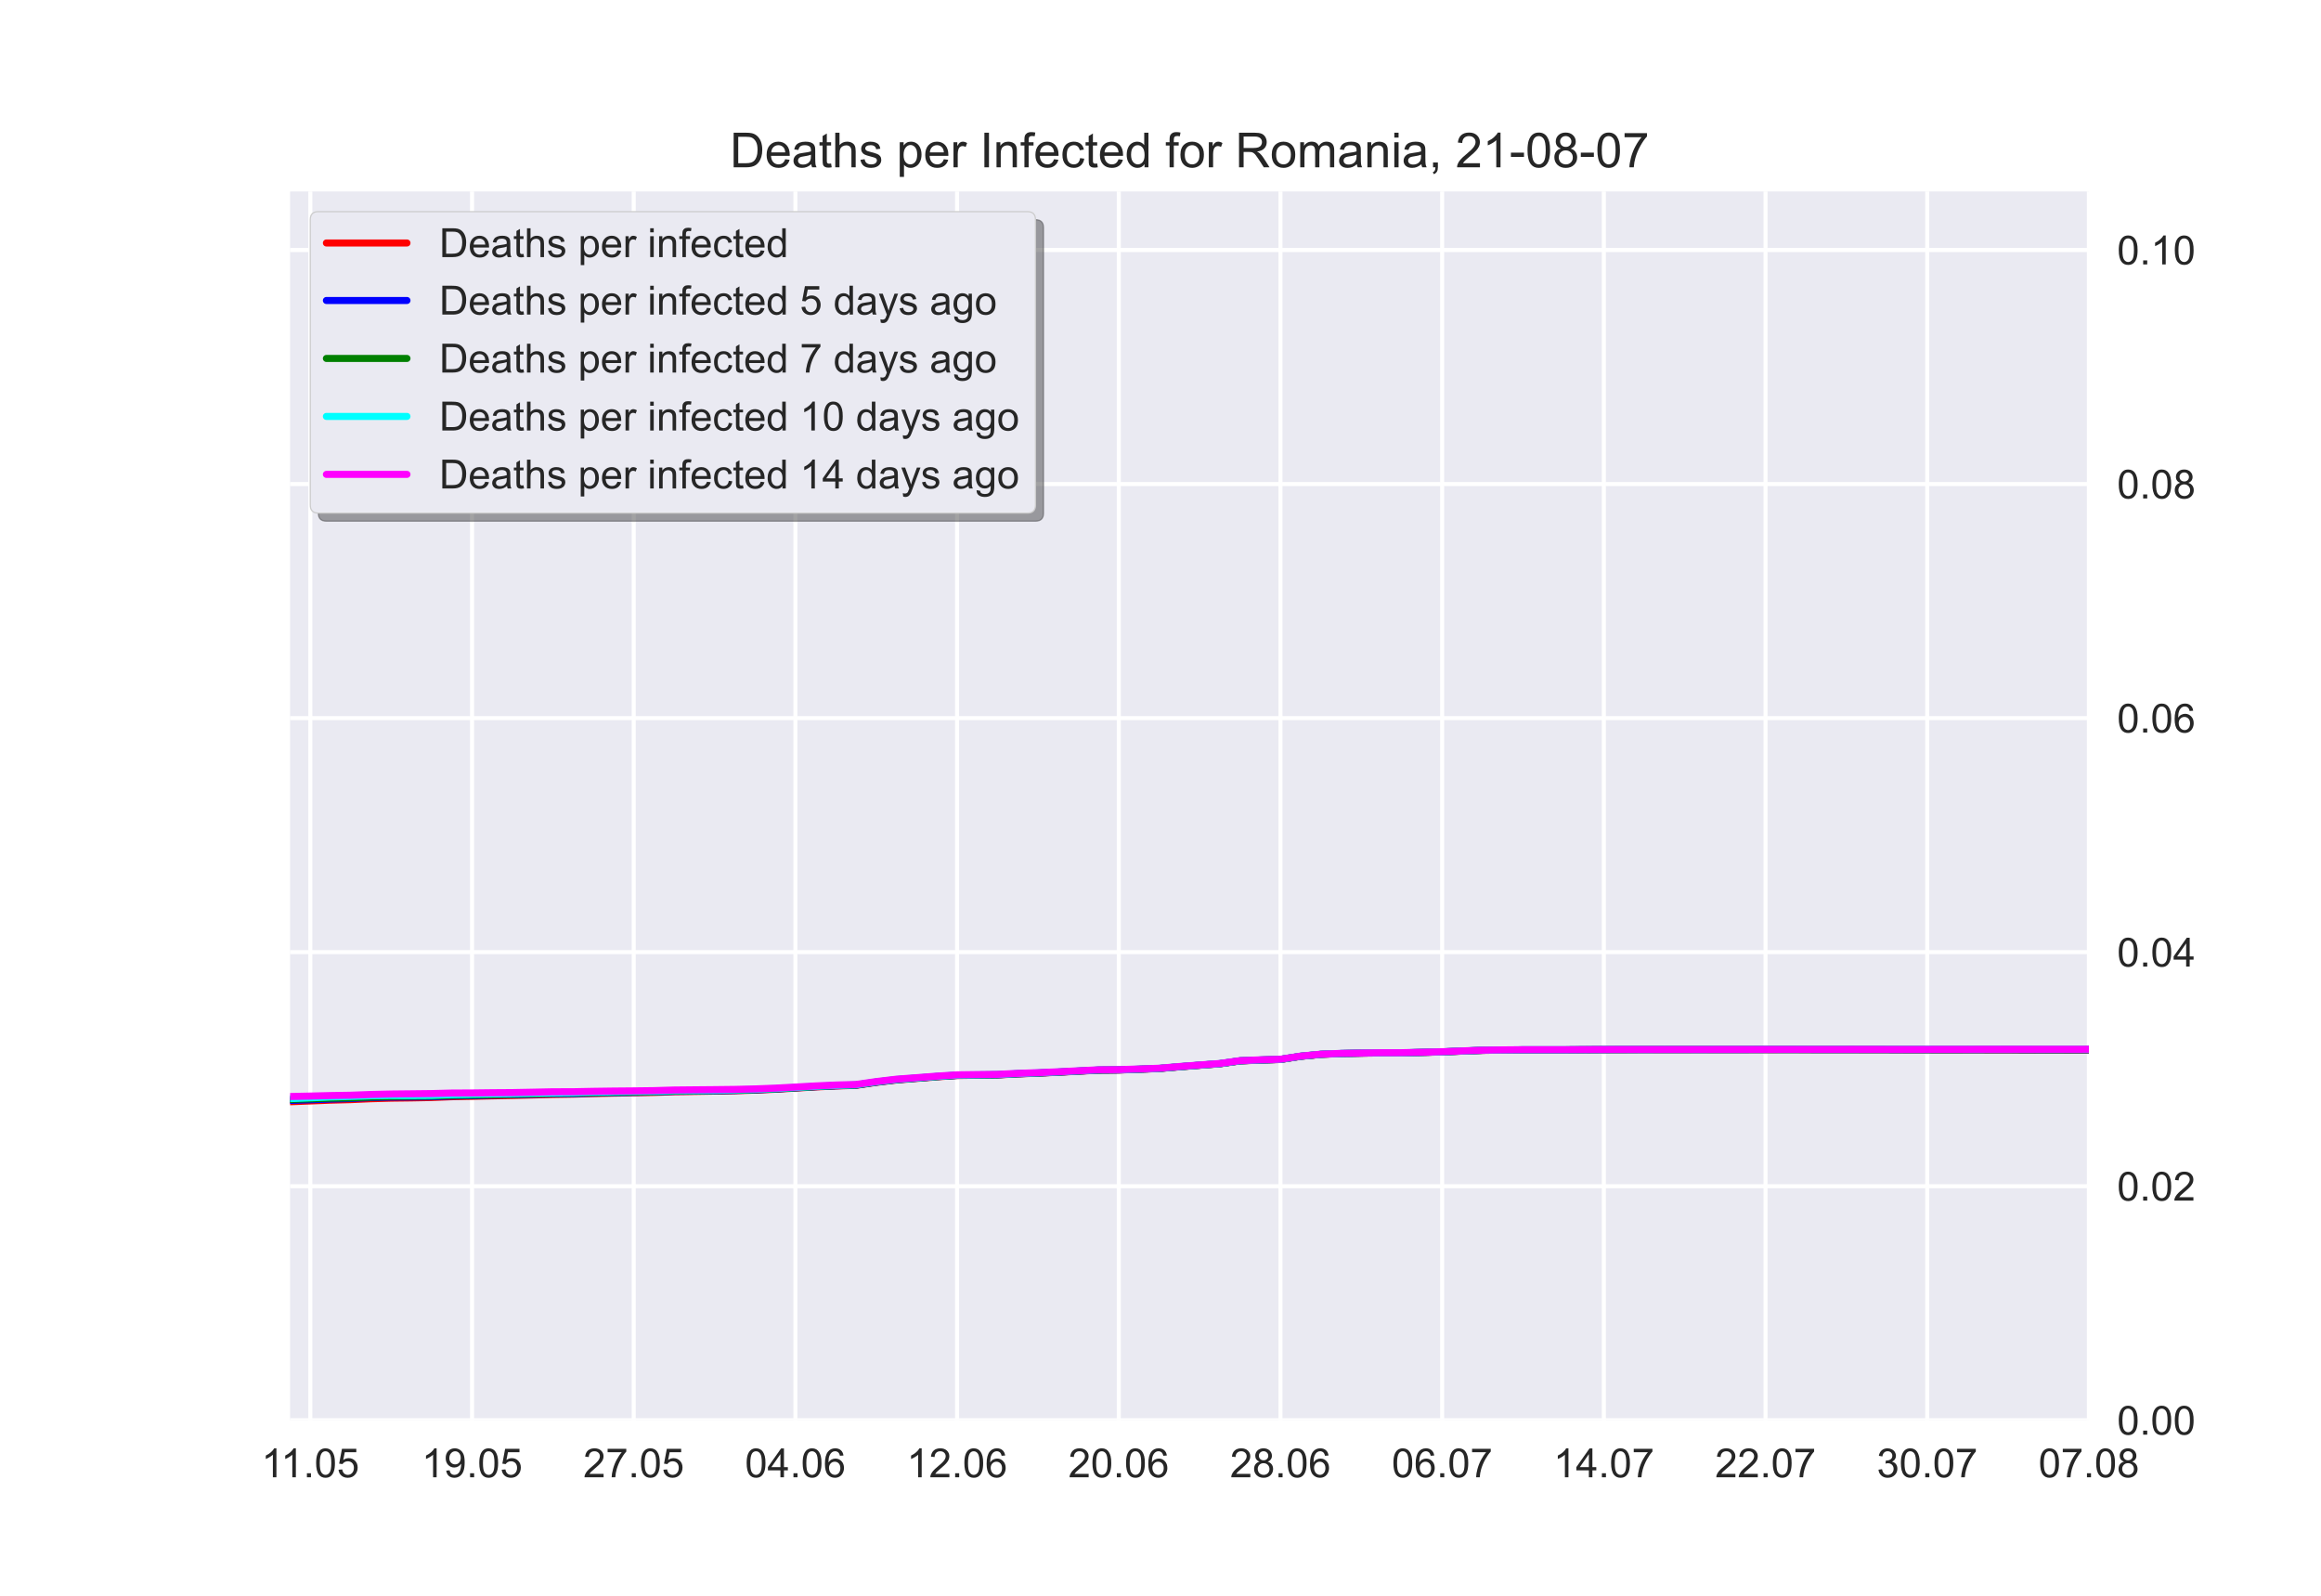
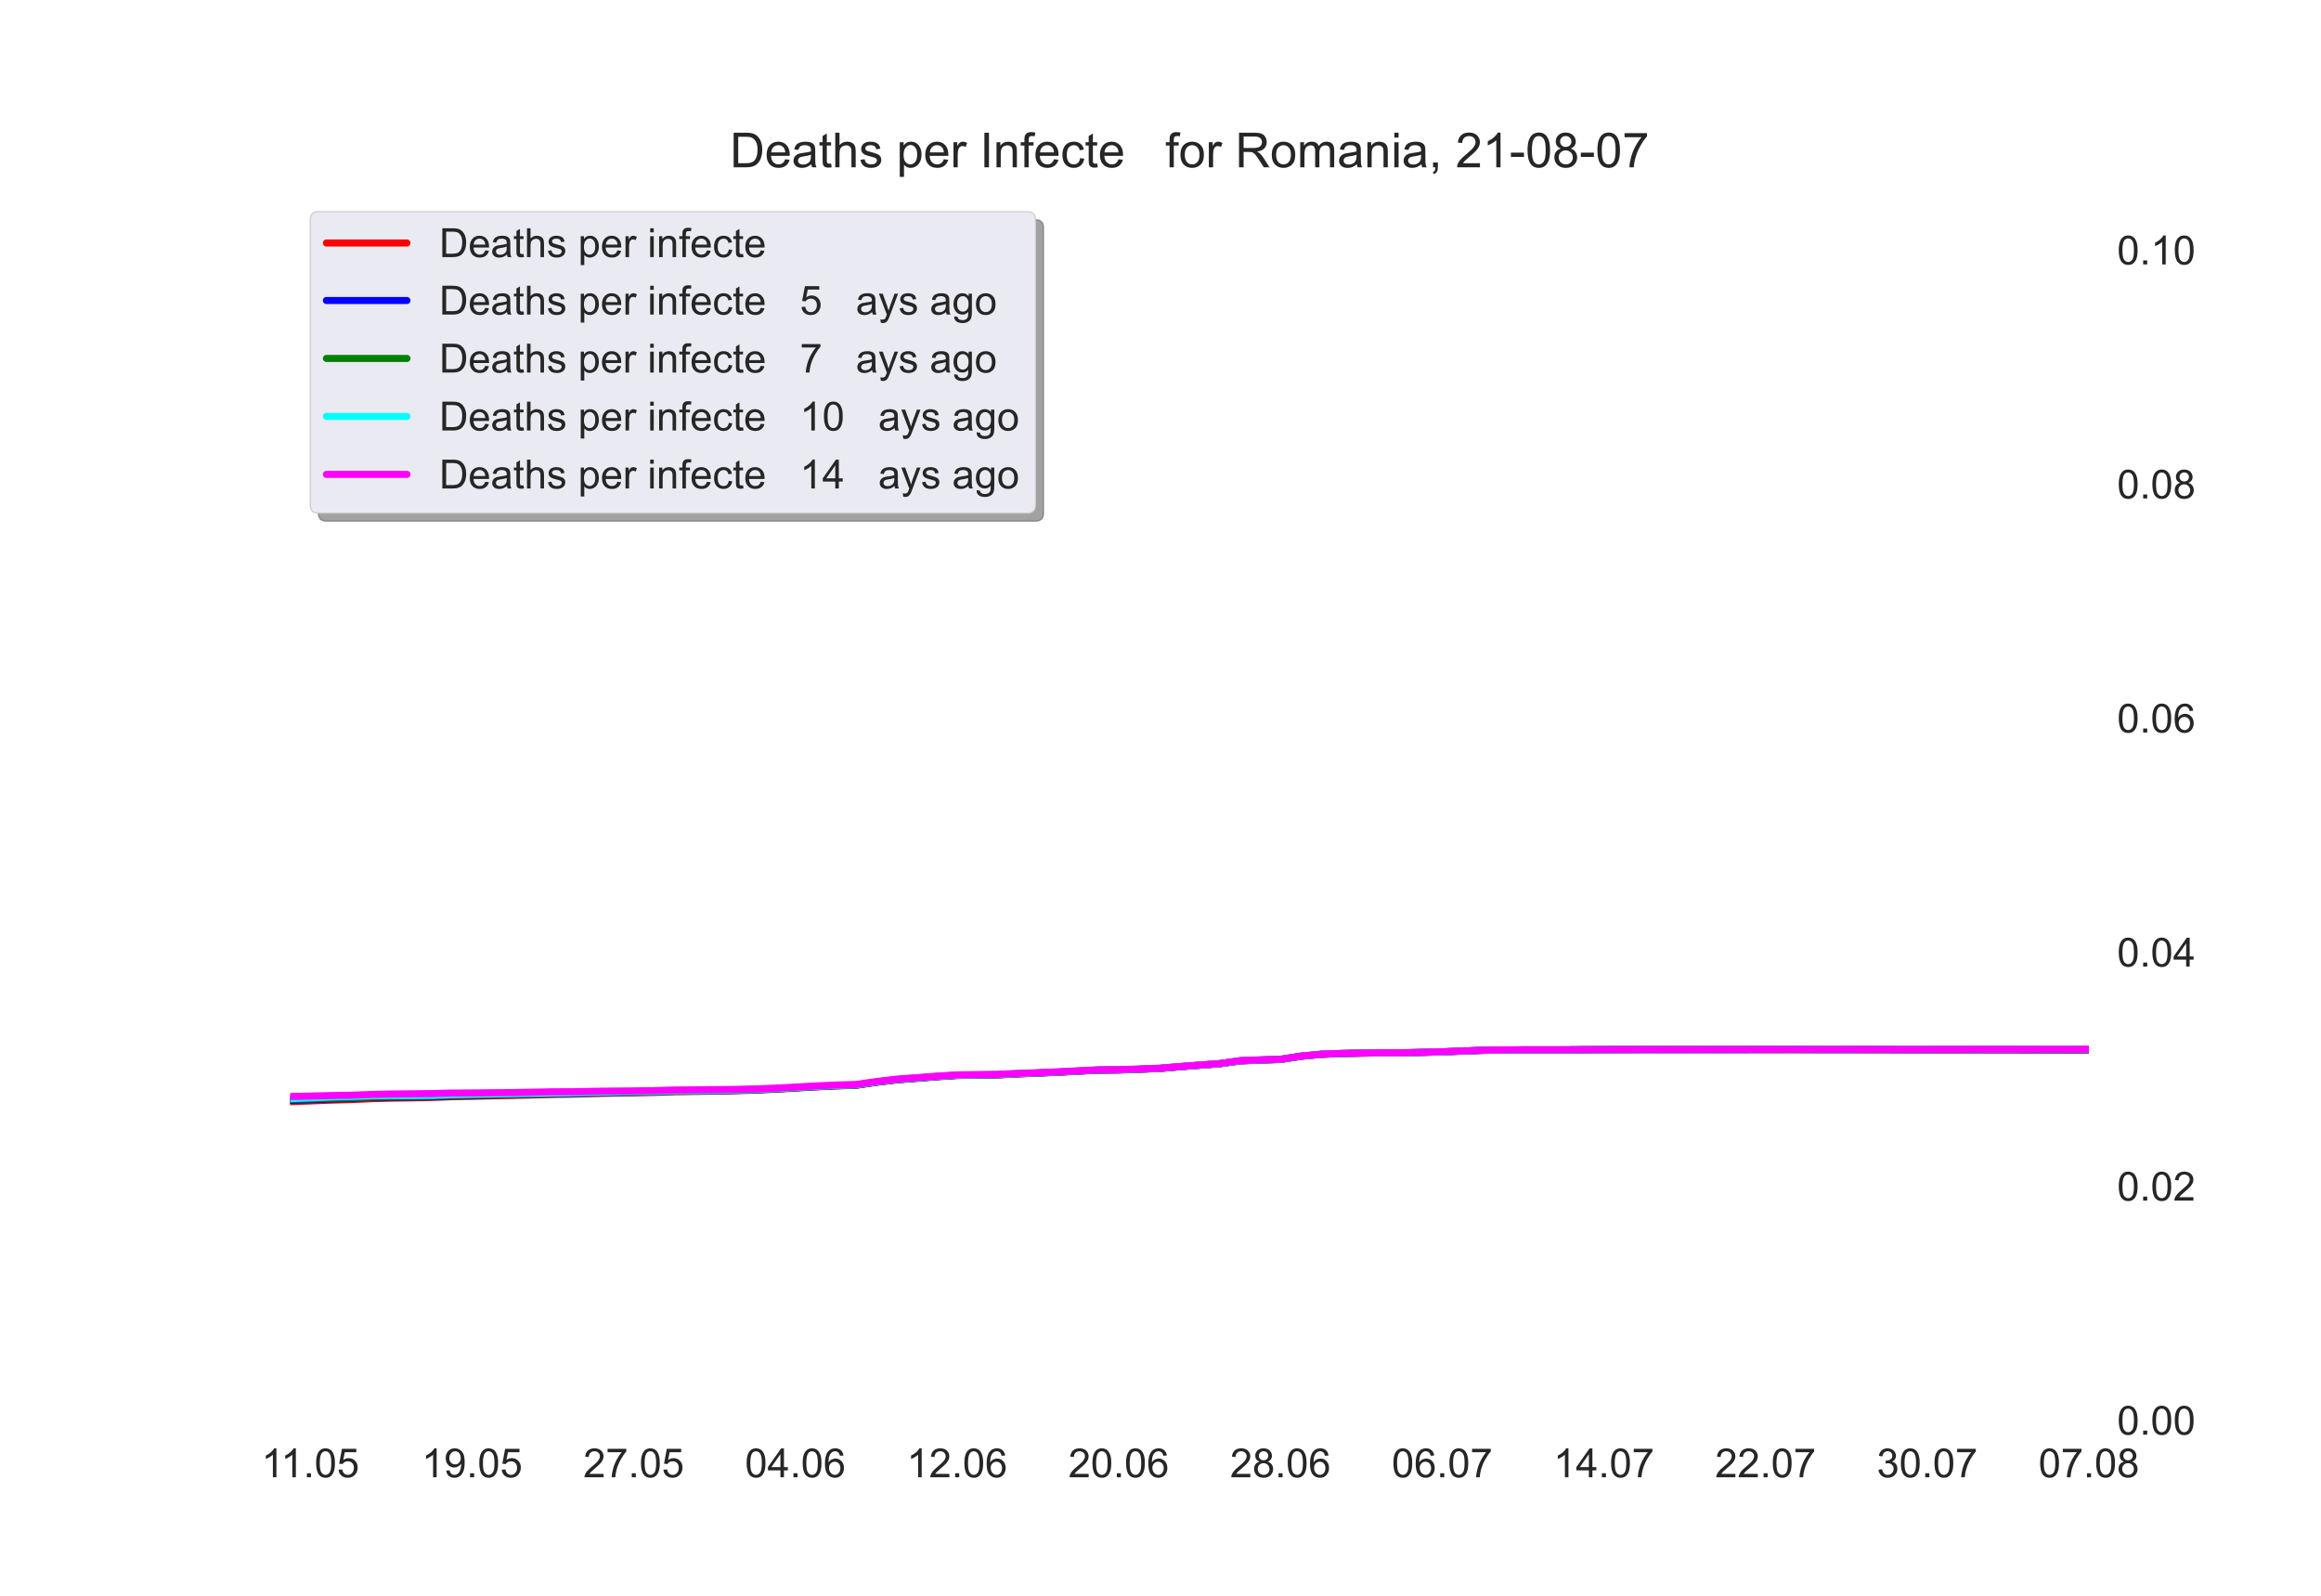
<svg xmlns="http://www.w3.org/2000/svg" xmlns:xlink="http://www.w3.org/1999/xlink" height="396pt" version="1.1" viewBox="0 0 576 396" width="576pt">
  <defs>
    <style type="text/css">*{stroke-linecap:butt;stroke-linejoin:round;}</style>
  </defs>
  <g id="figure_1">
    <g id="patch_1">
      <path d="M 0 396  L 576 396  L 576 0  L 0 0  z " style="fill:#ffffff;" />
    </g>
    <g id="axes_1">
      <g id="patch_2">
-         <path d="M 72 352.44  L 518.4 352.44  L 518.4 47.52  L 72 47.52  z " style="fill:#eaeaf2;" />
-       </g>
+         </g>
      <g id="matplotlib.axis_1">
        <g id="xtick_1">
          <g id="line2d_1">
            <path clip-path="url(#p34e9ed8959)" d="M 77.016 352.44  L 77.016 47.52  " style="fill:none;stroke:#ffffff;stroke-linecap:round;" />
          </g>
          <g id="line2d_2" />
          <g id="text_1">
            <g style="fill:#262626;" transform="translate(64.874 366.598)scale(0.1 -0.1)">
              <defs>
                <path d="M 37.25 0  L 28.469 0  L 28.469 56  Q 25.297 52.984 20.141 49.953  Q 14.984 46.922 10.891 45.406  L 10.891 53.906  Q 18.266 57.375 23.781 62.297  Q 29.297 67.234 31.594 71.875  L 37.25 71.875  z " id="ArialMT-49" />
                <path d="M 9.078 0  L 9.078 10.016  L 19.094 10.016  L 19.094 0  z " id="ArialMT-46" />
                <path d="M 4.156 35.297  Q 4.156 48 6.766 55.734  Q 9.375 63.484 14.516 67.672  Q 19.672 71.875 27.484 71.875  Q 33.25 71.875 37.594 69.547  Q 41.938 67.234 44.766 62.859  Q 47.609 58.5 49.219 52.219  Q 50.828 45.953 50.828 35.297  Q 50.828 22.703 48.234 14.969  Q 45.656 7.234 40.5 3  Q 35.359 -1.219 27.484 -1.219  Q 17.141 -1.219 11.234 6.203  Q 4.156 15.141 4.156 35.297  z M 13.188 35.297  Q 13.188 17.672 17.312 11.828  Q 21.438 6 27.484 6  Q 33.547 6 37.672 11.859  Q 41.797 17.719 41.797 35.297  Q 41.797 52.984 37.672 58.781  Q 33.547 64.594 27.391 64.594  Q 21.344 64.594 17.719 59.469  Q 13.188 52.938 13.188 35.297  z " id="ArialMT-48" />
                <path d="M 4.156 18.75  L 13.375 19.531  Q 14.406 12.797 18.141 9.391  Q 21.875 6 27.156 6  Q 33.5 6 37.891 10.781  Q 42.281 15.578 42.281 23.484  Q 42.281 31 38.062 35.344  Q 33.844 39.703 27 39.703  Q 22.75 39.703 19.328 37.766  Q 15.922 35.844 13.969 32.766  L 5.719 33.844  L 12.641 70.609  L 48.25 70.609  L 48.25 62.203  L 19.672 62.203  L 15.828 42.969  Q 22.266 47.469 29.344 47.469  Q 38.719 47.469 45.156 40.969  Q 51.609 34.469 51.609 24.266  Q 51.609 14.547 45.953 7.469  Q 39.062 -1.219 27.156 -1.219  Q 17.391 -1.219 11.203 4.25  Q 5.031 9.719 4.156 18.75  z " id="ArialMT-53" />
              </defs>
              <use xlink:href="#ArialMT-49" />
              <use x="48.24" xlink:href="#ArialMT-49" />
              <use x="103.855" xlink:href="#ArialMT-46" />
              <use x="131.639" xlink:href="#ArialMT-48" />
              <use x="187.254" xlink:href="#ArialMT-53" />
            </g>
          </g>
        </g>
        <g id="xtick_2">
          <g id="line2d_3">
            <path clip-path="url(#p34e9ed8959)" d="M 117.142 352.44  L 117.142 47.52  " style="fill:none;stroke:#ffffff;stroke-linecap:round;" />
          </g>
          <g id="line2d_4" />
          <g id="text_2">
            <g style="fill:#262626;" transform="translate(104.631 366.598)scale(0.1 -0.1)">
              <defs>
                <path d="M 5.469 16.547  L 13.922 17.328  Q 14.984 11.375 18.016 8.688  Q 21.047 6 25.781 6  Q 29.828 6 32.875 7.859  Q 35.938 9.719 37.891 12.812  Q 39.844 15.922 41.156 21.188  Q 42.484 26.469 42.484 31.938  Q 42.484 32.516 42.438 33.688  Q 39.797 29.5 35.234 26.875  Q 30.672 24.266 25.344 24.266  Q 16.453 24.266 10.297 30.703  Q 4.156 37.156 4.156 47.703  Q 4.156 58.594 10.578 65.234  Q 17 71.875 26.656 71.875  Q 33.641 71.875 39.422 68.109  Q 45.219 64.359 48.219 57.391  Q 51.219 50.438 51.219 37.25  Q 51.219 23.531 48.234 15.406  Q 45.266 7.281 39.375 3.031  Q 33.5 -1.219 25.594 -1.219  Q 17.188 -1.219 11.859 3.438  Q 6.547 8.109 5.469 16.547  z M 41.453 48.141  Q 41.453 55.719 37.422 60.156  Q 33.406 64.594 27.734 64.594  Q 21.875 64.594 17.531 59.812  Q 13.188 55.031 13.188 47.406  Q 13.188 40.578 17.312 36.297  Q 21.438 32.031 27.484 32.031  Q 33.594 32.031 37.516 36.297  Q 41.453 40.578 41.453 48.141  z " id="ArialMT-57" />
              </defs>
              <use xlink:href="#ArialMT-49" />
              <use x="55.615" xlink:href="#ArialMT-57" />
              <use x="111.23" xlink:href="#ArialMT-46" />
              <use x="139.014" xlink:href="#ArialMT-48" />
              <use x="194.629" xlink:href="#ArialMT-53" />
            </g>
          </g>
        </g>
        <g id="xtick_3">
          <g id="line2d_5">
-             <path clip-path="url(#p34e9ed8959)" d="M 157.267 352.44  L 157.267 47.52  " style="fill:none;stroke:#ffffff;stroke-linecap:round;" />
-           </g>
+             </g>
          <g id="line2d_6" />
          <g id="text_3">
            <g style="fill:#262626;" transform="translate(144.756 366.598)scale(0.1 -0.1)">
              <defs>
                <path d="M 50.344 8.453  L 50.344 0  L 3.031 0  Q 2.938 3.172 4.047 6.109  Q 5.859 10.938 9.828 15.625  Q 13.812 20.312 21.344 26.469  Q 33.016 36.031 37.109 41.625  Q 41.219 47.219 41.219 52.203  Q 41.219 57.422 37.469 61  Q 33.734 64.594 27.734 64.594  Q 21.391 64.594 17.578 60.781  Q 13.766 56.984 13.719 50.25  L 4.688 51.172  Q 5.609 61.281 11.656 66.578  Q 17.719 71.875 27.938 71.875  Q 38.234 71.875 44.234 66.156  Q 50.25 60.453 50.25 52  Q 50.25 47.703 48.484 43.547  Q 46.734 39.406 42.656 34.812  Q 38.578 30.219 29.109 22.219  Q 21.188 15.578 18.938 13.203  Q 16.703 10.844 15.234 8.453  z " id="ArialMT-50" />
                <path d="M 4.734 62.203  L 4.734 70.656  L 51.078 70.656  L 51.078 63.812  Q 44.234 56.547 37.516 44.484  Q 30.812 32.422 27.156 19.672  Q 24.516 10.688 23.781 0  L 14.75 0  Q 14.891 8.453 18.062 20.406  Q 21.234 32.375 27.172 43.484  Q 33.109 54.594 39.797 62.203  z " id="ArialMT-55" />
              </defs>
              <use xlink:href="#ArialMT-50" />
              <use x="55.615" xlink:href="#ArialMT-55" />
              <use x="111.23" xlink:href="#ArialMT-46" />
              <use x="139.014" xlink:href="#ArialMT-48" />
              <use x="194.629" xlink:href="#ArialMT-53" />
            </g>
          </g>
        </g>
        <g id="xtick_4">
          <g id="line2d_7">
            <path clip-path="url(#p34e9ed8959)" d="M 197.393 352.44  L 197.393 47.52  " style="fill:none;stroke:#ffffff;stroke-linecap:round;" />
          </g>
          <g id="line2d_8" />
          <g id="text_4">
            <g style="fill:#262626;" transform="translate(184.882 366.598)scale(0.1 -0.1)">
              <defs>
                <path d="M 32.328 0  L 32.328 17.141  L 1.266 17.141  L 1.266 25.203  L 33.938 71.578  L 41.109 71.578  L 41.109 25.203  L 50.781 25.203  L 50.781 17.141  L 41.109 17.141  L 41.109 0  z M 32.328 25.203  L 32.328 57.469  L 9.906 25.203  z " id="ArialMT-52" />
                <path d="M 49.75 54.047  L 41.016 53.375  Q 39.844 58.547 37.703 60.891  Q 34.125 64.656 28.906 64.656  Q 24.703 64.656 21.531 62.312  Q 17.391 59.281 14.984 53.469  Q 12.594 47.656 12.5 36.922  Q 15.672 41.75 20.266 44.094  Q 24.859 46.438 29.891 46.438  Q 38.672 46.438 44.844 39.969  Q 51.031 33.5 51.031 23.25  Q 51.031 16.5 48.125 10.719  Q 45.219 4.938 40.141 1.859  Q 35.062 -1.219 28.609 -1.219  Q 17.625 -1.219 10.688 6.859  Q 3.766 14.938 3.766 33.5  Q 3.766 54.25 11.422 63.672  Q 18.109 71.875 29.438 71.875  Q 37.891 71.875 43.281 67.141  Q 48.688 62.406 49.75 54.047  z M 13.875 23.188  Q 13.875 18.656 15.797 14.5  Q 17.719 10.359 21.188 8.172  Q 24.656 6 28.469 6  Q 34.031 6 38.031 10.484  Q 42.047 14.984 42.047 22.703  Q 42.047 30.125 38.078 34.391  Q 34.125 38.672 28.125 38.672  Q 22.172 38.672 18.016 34.391  Q 13.875 30.125 13.875 23.188  z " id="ArialMT-54" />
              </defs>
              <use xlink:href="#ArialMT-48" />
              <use x="55.615" xlink:href="#ArialMT-52" />
              <use x="111.23" xlink:href="#ArialMT-46" />
              <use x="139.014" xlink:href="#ArialMT-48" />
              <use x="194.629" xlink:href="#ArialMT-54" />
            </g>
          </g>
        </g>
        <g id="xtick_5">
          <g id="line2d_9">
            <path clip-path="url(#p34e9ed8959)" d="M 237.519 352.44  L 237.519 47.52  " style="fill:none;stroke:#ffffff;stroke-linecap:round;" />
          </g>
          <g id="line2d_10" />
          <g id="text_5">
            <g style="fill:#262626;" transform="translate(225.008 366.598)scale(0.1 -0.1)">
              <use xlink:href="#ArialMT-49" />
              <use x="55.615" xlink:href="#ArialMT-50" />
              <use x="111.23" xlink:href="#ArialMT-46" />
              <use x="139.014" xlink:href="#ArialMT-48" />
              <use x="194.629" xlink:href="#ArialMT-54" />
            </g>
          </g>
        </g>
        <g id="xtick_6">
          <g id="line2d_11">
            <path clip-path="url(#p34e9ed8959)" d="M 277.645 352.44  L 277.645 47.52  " style="fill:none;stroke:#ffffff;stroke-linecap:round;" />
          </g>
          <g id="line2d_12" />
          <g id="text_6">
            <g style="fill:#262626;" transform="translate(265.134 366.598)scale(0.1 -0.1)">
              <use xlink:href="#ArialMT-50" />
              <use x="55.615" xlink:href="#ArialMT-48" />
              <use x="111.23" xlink:href="#ArialMT-46" />
              <use x="139.014" xlink:href="#ArialMT-48" />
              <use x="194.629" xlink:href="#ArialMT-54" />
            </g>
          </g>
        </g>
        <g id="xtick_7">
          <g id="line2d_13">
            <path clip-path="url(#p34e9ed8959)" d="M 317.771 352.44  L 317.771 47.52  " style="fill:none;stroke:#ffffff;stroke-linecap:round;" />
          </g>
          <g id="line2d_14" />
          <g id="text_7">
            <g style="fill:#262626;" transform="translate(305.26 366.598)scale(0.1 -0.1)">
              <defs>
                <path d="M 17.672 38.812  Q 12.203 40.828 9.562 44.531  Q 6.938 48.25 6.938 53.422  Q 6.938 61.234 12.547 66.547  Q 18.172 71.875 27.484 71.875  Q 36.859 71.875 42.578 66.422  Q 48.297 60.984 48.297 53.172  Q 48.297 48.188 45.672 44.5  Q 43.062 40.828 37.75 38.812  Q 44.344 36.672 47.781 31.875  Q 51.219 27.094 51.219 20.453  Q 51.219 11.281 44.719 5.031  Q 38.234 -1.219 27.641 -1.219  Q 17.047 -1.219 10.547 5.047  Q 4.047 11.328 4.047 20.703  Q 4.047 27.688 7.594 32.391  Q 11.141 37.109 17.672 38.812  z M 15.922 53.719  Q 15.922 48.641 19.188 45.406  Q 22.469 42.188 27.688 42.188  Q 32.766 42.188 36.016 45.375  Q 39.266 48.578 39.266 53.219  Q 39.266 58.062 35.906 61.359  Q 32.562 64.656 27.594 64.656  Q 22.562 64.656 19.234 61.422  Q 15.922 58.203 15.922 53.719  z M 13.094 20.656  Q 13.094 16.891 14.875 13.375  Q 16.656 9.859 20.172 7.922  Q 23.688 6 27.734 6  Q 34.031 6 38.125 10.047  Q 42.234 14.109 42.234 20.359  Q 42.234 26.703 38.016 30.859  Q 33.797 35.016 27.438 35.016  Q 21.234 35.016 17.156 30.906  Q 13.094 26.812 13.094 20.656  z " id="ArialMT-56" />
              </defs>
              <use xlink:href="#ArialMT-50" />
              <use x="55.615" xlink:href="#ArialMT-56" />
              <use x="111.23" xlink:href="#ArialMT-46" />
              <use x="139.014" xlink:href="#ArialMT-48" />
              <use x="194.629" xlink:href="#ArialMT-54" />
            </g>
          </g>
        </g>
        <g id="xtick_8">
          <g id="line2d_15">
            <path clip-path="url(#p34e9ed8959)" d="M 357.897 352.44  L 357.897 47.52  " style="fill:none;stroke:#ffffff;stroke-linecap:round;" />
          </g>
          <g id="line2d_16" />
          <g id="text_8">
            <g style="fill:#262626;" transform="translate(345.386 366.598)scale(0.1 -0.1)">
              <use xlink:href="#ArialMT-48" />
              <use x="55.615" xlink:href="#ArialMT-54" />
              <use x="111.23" xlink:href="#ArialMT-46" />
              <use x="139.014" xlink:href="#ArialMT-48" />
              <use x="194.629" xlink:href="#ArialMT-55" />
            </g>
          </g>
        </g>
        <g id="xtick_9">
          <g id="line2d_17">
            <path clip-path="url(#p34e9ed8959)" d="M 398.022 352.44  L 398.022 47.52  " style="fill:none;stroke:#ffffff;stroke-linecap:round;" />
          </g>
          <g id="line2d_18" />
          <g id="text_9">
            <g style="fill:#262626;" transform="translate(385.512 366.598)scale(0.1 -0.1)">
              <use xlink:href="#ArialMT-49" />
              <use x="55.615" xlink:href="#ArialMT-52" />
              <use x="111.23" xlink:href="#ArialMT-46" />
              <use x="139.014" xlink:href="#ArialMT-48" />
              <use x="194.629" xlink:href="#ArialMT-55" />
            </g>
          </g>
        </g>
        <g id="xtick_10">
          <g id="line2d_19">
            <path clip-path="url(#p34e9ed8959)" d="M 438.148 352.44  L 438.148 47.52  " style="fill:none;stroke:#ffffff;stroke-linecap:round;" />
          </g>
          <g id="line2d_20" />
          <g id="text_10">
            <g style="fill:#262626;" transform="translate(425.637 366.598)scale(0.1 -0.1)">
              <use xlink:href="#ArialMT-50" />
              <use x="55.615" xlink:href="#ArialMT-50" />
              <use x="111.23" xlink:href="#ArialMT-46" />
              <use x="139.014" xlink:href="#ArialMT-48" />
              <use x="194.629" xlink:href="#ArialMT-55" />
            </g>
          </g>
        </g>
        <g id="xtick_11">
          <g id="line2d_21">
            <path clip-path="url(#p34e9ed8959)" d="M 478.274 352.44  L 478.274 47.52  " style="fill:none;stroke:#ffffff;stroke-linecap:round;" />
          </g>
          <g id="line2d_22" />
          <g id="text_11">
            <g style="fill:#262626;" transform="translate(465.763 366.598)scale(0.1 -0.1)">
              <defs>
                <path d="M 4.203 18.891  L 12.984 20.062  Q 14.5 12.594 18.141 9.297  Q 21.781 6 27 6  Q 33.203 6 37.469 10.297  Q 41.75 14.594 41.75 20.953  Q 41.75 27 37.797 30.922  Q 33.844 34.859 27.734 34.859  Q 25.25 34.859 21.531 33.891  L 22.516 41.609  Q 23.391 41.5 23.922 41.5  Q 29.547 41.5 34.031 44.422  Q 38.531 47.359 38.531 53.469  Q 38.531 58.297 35.25 61.469  Q 31.984 64.656 26.812 64.656  Q 21.688 64.656 18.266 61.422  Q 14.844 58.203 13.875 51.766  L 5.078 53.328  Q 6.688 62.156 12.391 67.016  Q 18.109 71.875 26.609 71.875  Q 32.469 71.875 37.391 69.359  Q 42.328 66.844 44.938 62.5  Q 47.562 58.156 47.562 53.266  Q 47.562 48.641 45.062 44.828  Q 42.578 41.016 37.703 38.766  Q 44.047 37.312 47.562 32.688  Q 51.078 28.078 51.078 21.141  Q 51.078 11.766 44.234 5.25  Q 37.406 -1.266 26.953 -1.266  Q 17.531 -1.266 11.297 4.344  Q 5.078 9.969 4.203 18.891  z " id="ArialMT-51" />
              </defs>
              <use xlink:href="#ArialMT-51" />
              <use x="55.615" xlink:href="#ArialMT-48" />
              <use x="111.23" xlink:href="#ArialMT-46" />
              <use x="139.014" xlink:href="#ArialMT-48" />
              <use x="194.629" xlink:href="#ArialMT-55" />
            </g>
          </g>
        </g>
        <g id="xtick_12">
          <g id="line2d_23">
            <path clip-path="url(#p34e9ed8959)" d="M 518.4 352.44  L 518.4 47.52  " style="fill:none;stroke:#ffffff;stroke-linecap:round;" />
          </g>
          <g id="line2d_24" />
          <g id="text_12">
            <g style="fill:#262626;" transform="translate(505.889 366.598)scale(0.1 -0.1)">
              <use xlink:href="#ArialMT-48" />
              <use x="55.615" xlink:href="#ArialMT-55" />
              <use x="111.23" xlink:href="#ArialMT-46" />
              <use x="139.014" xlink:href="#ArialMT-48" />
              <use x="194.629" xlink:href="#ArialMT-56" />
            </g>
          </g>
        </g>
      </g>
      <g id="matplotlib.axis_2">
        <g id="ytick_1">
          <g id="line2d_25">
            <path clip-path="url(#p34e9ed8959)" d="M 72 352.44  L 518.4 352.44  " style="fill:none;stroke:#ffffff;stroke-linecap:round;" />
          </g>
          <g id="line2d_26" />
          <g id="text_13">
            <g style="fill:#262626;" transform="translate(525.4 356.019)scale(0.1 -0.1)">
              <use xlink:href="#ArialMT-48" />
              <use x="55.615" xlink:href="#ArialMT-46" />
              <use x="83.398" xlink:href="#ArialMT-48" />
              <use x="139.014" xlink:href="#ArialMT-48" />
            </g>
          </g>
        </g>
        <g id="ytick_2">
          <g id="line2d_27">
            <path clip-path="url(#p34e9ed8959)" d="M 72 294.36  L 518.4 294.36  " style="fill:none;stroke:#ffffff;stroke-linecap:round;" />
          </g>
          <g id="line2d_28" />
          <g id="text_14">
            <g style="fill:#262626;" transform="translate(525.4 297.939)scale(0.1 -0.1)">
              <use xlink:href="#ArialMT-48" />
              <use x="55.615" xlink:href="#ArialMT-46" />
              <use x="83.398" xlink:href="#ArialMT-48" />
              <use x="139.014" xlink:href="#ArialMT-50" />
            </g>
          </g>
        </g>
        <g id="ytick_3">
          <g id="line2d_29">
            <path clip-path="url(#p34e9ed8959)" d="M 72 236.28  L 518.4 236.28  " style="fill:none;stroke:#ffffff;stroke-linecap:round;" />
          </g>
          <g id="line2d_30" />
          <g id="text_15">
            <g style="fill:#262626;" transform="translate(525.4 239.859)scale(0.1 -0.1)">
              <use xlink:href="#ArialMT-48" />
              <use x="55.615" xlink:href="#ArialMT-46" />
              <use x="83.398" xlink:href="#ArialMT-48" />
              <use x="139.014" xlink:href="#ArialMT-52" />
            </g>
          </g>
        </g>
        <g id="ytick_4">
          <g id="line2d_31">
            <path clip-path="url(#p34e9ed8959)" d="M 72 178.2  L 518.4 178.2  " style="fill:none;stroke:#ffffff;stroke-linecap:round;" />
          </g>
          <g id="line2d_32" />
          <g id="text_16">
            <g style="fill:#262626;" transform="translate(525.4 181.779)scale(0.1 -0.1)">
              <use xlink:href="#ArialMT-48" />
              <use x="55.615" xlink:href="#ArialMT-46" />
              <use x="83.398" xlink:href="#ArialMT-48" />
              <use x="139.014" xlink:href="#ArialMT-54" />
            </g>
          </g>
        </g>
        <g id="ytick_5">
          <g id="line2d_33">
            <path clip-path="url(#p34e9ed8959)" d="M 72 120.12  L 518.4 120.12  " style="fill:none;stroke:#ffffff;stroke-linecap:round;" />
          </g>
          <g id="line2d_34" />
          <g id="text_17">
            <g style="fill:#262626;" transform="translate(525.4 123.699)scale(0.1 -0.1)">
              <use xlink:href="#ArialMT-48" />
              <use x="55.615" xlink:href="#ArialMT-46" />
              <use x="83.398" xlink:href="#ArialMT-48" />
              <use x="139.014" xlink:href="#ArialMT-56" />
            </g>
          </g>
        </g>
        <g id="ytick_6">
          <g id="line2d_35">
            <path clip-path="url(#p34e9ed8959)" d="M 72 62.04  L 518.4 62.04  " style="fill:none;stroke:#ffffff;stroke-linecap:round;" />
          </g>
          <g id="line2d_36" />
          <g id="text_18">
            <g style="fill:#262626;" transform="translate(525.4 65.619)scale(0.1 -0.1)">
              <use xlink:href="#ArialMT-48" />
              <use x="55.615" xlink:href="#ArialMT-46" />
              <use x="83.398" xlink:href="#ArialMT-49" />
              <use x="139.014" xlink:href="#ArialMT-48" />
            </g>
          </g>
        </g>
      </g>
      <g id="line2d_37">
        <path clip-path="url(#p34e9ed8959)" d="M 72 273.4  L 77.016 273.211  L 82.031 273.013  L 87.047 272.88  L 92.063 272.658  L 97.079 272.517  L 102.094 272.456  L 107.11 272.355  L 112.126 272.16  L 117.142 272.067  L 122.157 271.948  L 127.173 271.852  L 132.189 271.727  L 137.204 271.598  L 142.22 271.518  L 147.236 271.377  L 152.252 271.265  L 157.267 271.183  L 162.283 271.092  L 167.299 270.915  L 172.315 270.849  L 177.33 270.763  L 182.346 270.671  L 187.362 270.517  L 192.378 270.305  L 197.393 270.018  L 202.409 269.728  L 207.425 269.495  L 212.44 269.332  L 217.456 268.602  L 222.472 267.999  L 227.488 267.612  L 232.503 267.216  L 237.519 266.895  L 242.535 266.82  L 247.551 266.752  L 252.566 266.502  L 257.582 266.319  L 262.598 266.092  L 267.613 265.837  L 272.629 265.584  L 277.645 265.54  L 282.661 265.367  L 287.676 265.171  L 292.692 264.744  L 297.708 264.36  L 302.724 263.989  L 307.739 263.279  L 312.755 263.079  L 317.771 262.926  L 322.787 262.142  L 327.802 261.66  L 332.818 261.461  L 337.834 261.365  L 342.849 261.297  L 347.865 261.292  L 352.881 261.173  L 357.897 261.048  L 362.912 260.847  L 367.928 260.661  L 372.944 260.588  L 377.96 260.54  L 382.975 260.539  L 387.991 260.537  L 393.007 260.504  L 398.022 260.487  L 403.038 260.484  L 408.054 260.477  L 413.07 260.475  L 418.085 260.476  L 423.101 260.478  L 428.117 260.475  L 433.133 260.478  L 438.148 260.474  L 443.164 260.478  L 448.18 260.486  L 453.196 260.492  L 458.211 260.494  L 463.227 260.501  L 468.243 260.512  L 473.258 260.523  L 478.274 260.528  L 483.29 260.534  L 488.306 260.533  L 493.321 260.531  L 498.337 260.535  L 503.353 260.555  L 508.369 260.571  L 513.384 260.577  L 518.4 260.577  " style="fill:none;stroke:#ff0000;stroke-linecap:round;stroke-width:1.75;" />
      </g>
      <g id="line2d_38">
        <path clip-path="url(#p34e9ed8959)" d="M 72 273.087  L 77.016 272.917  L 82.031 272.748  L 87.047 272.607  L 92.063 272.368  L 97.079 272.259  L 102.094 272.225  L 107.11 272.166  L 112.126 271.982  L 117.142 271.891  L 122.157 271.768  L 127.173 271.665  L 132.189 271.556  L 137.204 271.458  L 142.22 271.407  L 147.236 271.274  L 152.252 271.167  L 157.267 271.085  L 162.283 270.987  L 167.299 270.819  L 172.315 270.769  L 177.33 270.695  L 182.346 270.609  L 187.362 270.462  L 192.378 270.248  L 197.393 269.955  L 202.409 269.669  L 207.425 269.439  L 212.44 269.285  L 217.456 268.556  L 222.472 267.956  L 227.488 267.567  L 232.503 267.171  L 237.519 266.856  L 242.535 266.786  L 247.551 266.724  L 252.566 266.474  L 257.582 266.293  L 262.598 266.064  L 267.613 265.808  L 272.629 265.558  L 277.645 265.518  L 282.661 265.35  L 287.676 265.157  L 292.692 264.729  L 297.708 264.343  L 302.724 263.969  L 307.739 263.257  L 312.755 263.059  L 317.771 262.908  L 322.787 262.124  L 327.802 261.642  L 332.818 261.445  L 337.834 261.348  L 342.849 261.282  L 347.865 261.278  L 352.881 261.16  L 357.897 261.034  L 362.912 260.832  L 367.928 260.647  L 372.944 260.571  L 377.96 260.525  L 382.975 260.527  L 387.991 260.524  L 393.007 260.491  L 398.022 260.47  L 403.038 260.464  L 408.054 260.454  L 413.07 260.453  L 418.085 260.457  L 423.101 260.46  L 428.117 260.455  L 433.133 260.454  L 438.148 260.447  L 443.164 260.445  L 448.18 260.451  L 453.196 260.457  L 458.211 260.458  L 463.227 260.459  L 468.243 260.467  L 473.258 260.474  L 478.274 260.473  L 483.29 260.479  L 488.306 260.48  L 493.321 260.481  L 498.337 260.477  L 503.353 260.488  L 508.369 260.496  L 513.384 260.494  L 518.4 260.492  " style="fill:none;stroke:#0000ff;stroke-linecap:round;stroke-width:1.75;" />
      </g>
      <g id="line2d_39">
        <path clip-path="url(#p34e9ed8959)" d="M 72 272.848  L 77.016 272.688  L 82.031 272.543  L 87.047 272.445  L 92.063 272.257  L 97.079 272.125  L 102.094 272.068  L 107.11 272.025  L 112.126 271.848  L 117.142 271.773  L 122.157 271.67  L 127.173 271.592  L 132.189 271.475  L 137.204 271.353  L 142.22 271.307  L 147.236 271.19  L 152.252 271.096  L 157.267 271.028  L 162.283 270.946  L 167.299 270.772  L 172.315 270.711  L 177.33 270.643  L 182.346 270.561  L 187.362 270.417  L 192.378 270.215  L 197.393 269.931  L 202.409 269.639  L 207.425 269.408  L 212.44 269.257  L 217.456 268.523  L 222.472 267.925  L 227.488 267.544  L 232.503 267.154  L 237.519 266.832  L 242.535 266.759  L 247.551 266.702  L 252.566 266.455  L 257.582 266.275  L 262.598 266.049  L 267.613 265.798  L 272.629 265.545  L 277.645 265.501  L 282.661 265.334  L 287.676 265.144  L 292.692 264.718  L 297.708 264.334  L 302.724 263.963  L 307.739 263.252  L 312.755 263.05  L 317.771 262.897  L 322.787 262.112  L 327.802 261.632  L 332.818 261.436  L 337.834 261.341  L 342.849 261.273  L 347.865 261.268  L 352.881 261.153  L 357.897 261.028  L 362.912 260.824  L 367.928 260.639  L 372.944 260.566  L 377.96 260.518  L 382.975 260.518  L 387.991 260.517  L 393.007 260.484  L 398.022 260.462  L 403.038 260.459  L 408.054 260.449  L 413.07 260.445  L 418.085 260.446  L 423.101 260.448  L 428.117 260.444  L 433.133 260.444  L 438.148 260.439  L 443.164 260.438  L 448.18 260.439  L 453.196 260.44  L 458.211 260.443  L 463.227 260.443  L 468.243 260.447  L 473.258 260.454  L 478.274 260.456  L 483.29 260.457  L 488.306 260.451  L 493.321 260.453  L 498.337 260.45  L 503.353 260.462  L 508.369 260.469  L 513.384 260.469  L 518.4 260.461  " style="fill:none;stroke:#008000;stroke-linecap:round;stroke-width:1.75;" />
      </g>
      <g id="line2d_40">
        <path clip-path="url(#p34e9ed8959)" d="M 72 272.64  L 77.016 272.444  L 82.031 272.227  L 87.047 272.096  L 92.063 271.927  L 97.079 271.854  L 102.094 271.858  L 107.11 271.826  L 112.126 271.643  L 117.142 271.543  L 122.157 271.465  L 127.173 271.402  L 132.189 271.314  L 137.204 271.225  L 142.22 271.183  L 147.236 271.055  L 152.252 270.944  L 157.267 270.89  L 162.283 270.828  L 167.299 270.677  L 172.315 270.636  L 177.33 270.573  L 182.346 270.486  L 187.362 270.336  L 192.378 270.138  L 197.393 269.863  L 202.409 269.581  L 207.425 269.364  L 212.44 269.214  L 217.456 268.48  L 222.472 267.877  L 227.488 267.498  L 232.503 267.107  L 237.519 266.791  L 242.535 266.728  L 247.551 266.669  L 252.566 266.421  L 257.582 266.237  L 262.598 266.019  L 267.613 265.769  L 272.629 265.521  L 277.645 265.481  L 282.661 265.317  L 287.676 265.123  L 292.692 264.694  L 297.708 264.313  L 302.724 263.945  L 307.739 263.237  L 312.755 263.038  L 317.771 262.887  L 322.787 262.101  L 327.802 261.617  L 332.818 261.419  L 337.834 261.325  L 342.849 261.258  L 347.865 261.255  L 352.881 261.14  L 357.897 261.015  L 362.912 260.811  L 367.928 260.629  L 372.944 260.555  L 377.96 260.507  L 382.975 260.507  L 387.991 260.507  L 393.007 260.472  L 398.022 260.45  L 403.038 260.447  L 408.054 260.438  L 413.07 260.436  L 418.085 260.437  L 423.101 260.438  L 428.117 260.429  L 433.133 260.427  L 438.148 260.421  L 443.164 260.422  L 448.18 260.425  L 453.196 260.428  L 458.211 260.427  L 463.227 260.423  L 468.243 260.424  L 473.258 260.429  L 478.274 260.43  L 483.29 260.429  L 488.306 260.424  L 493.321 260.421  L 498.337 260.414  L 503.353 260.419  L 508.369 260.428  L 513.384 260.429  L 518.4 260.422  " style="fill:none;stroke:#00ffff;stroke-linecap:round;stroke-width:1.75;" />
      </g>
      <g id="line2d_41">
        <path clip-path="url(#p34e9ed8959)" d="M 72 272.105  L 77.016 271.997  L 82.031 271.868  L 87.047 271.787  L 92.063 271.598  L 97.079 271.483  L 102.094 271.431  L 107.11 271.375  L 112.126 271.246  L 117.142 271.223  L 122.157 271.165  L 127.173 271.131  L 132.189 271.036  L 137.204 270.931  L 142.22 270.921  L 147.236 270.821  L 152.252 270.752  L 157.267 270.71  L 162.283 270.649  L 167.299 270.495  L 172.315 270.446  L 177.33 270.401  L 182.346 270.344  L 187.362 270.223  L 192.378 270.033  L 197.393 269.763  L 202.409 269.482  L 207.425 269.256  L 212.44 269.116  L 217.456 268.398  L 222.472 267.807  L 227.488 267.433  L 232.503 267.05  L 237.519 266.731  L 242.535 266.662  L 247.551 266.609  L 252.566 266.363  L 257.582 266.188  L 262.598 265.971  L 267.613 265.725  L 272.629 265.476  L 277.645 265.435  L 282.661 265.276  L 287.676 265.088  L 292.692 264.666  L 297.708 264.284  L 302.724 263.918  L 307.739 263.208  L 312.755 263.008  L 317.771 262.86  L 322.787 262.078  L 327.802 261.599  L 332.818 261.403  L 337.834 261.309  L 342.849 261.241  L 347.865 261.235  L 352.881 261.118  L 357.897 260.994  L 362.912 260.793  L 367.928 260.61  L 372.944 260.538  L 377.96 260.491  L 382.975 260.491  L 387.991 260.492  L 393.007 260.459  L 398.022 260.437  L 403.038 260.432  L 408.054 260.424  L 413.07 260.421  L 418.085 260.421  L 423.101 260.423  L 428.117 260.417  L 433.133 260.414  L 438.148 260.408  L 443.164 260.406  L 448.18 260.405  L 453.196 260.406  L 458.211 260.405  L 463.227 260.403  L 468.243 260.406  L 473.258 260.409  L 478.274 260.406  L 483.29 260.401  L 488.306 260.392  L 493.321 260.386  L 498.337 260.379  L 503.353 260.383  L 508.369 260.386  L 513.384 260.384  L 518.4 260.372  " style="fill:none;stroke:#ff00ff;stroke-linecap:round;stroke-width:1.75;" />
      </g>
      <g id="patch_3">
        <path d="M 72 352.44  L 72 47.52  " style="fill:none;" />
      </g>
      <g id="patch_4">
        <path d="M 518.4 352.44  L 518.4 47.52  " style="fill:none;" />
      </g>
      <g id="patch_5">
        <path d="M 72 352.44  L 518.4 352.44  " style="fill:none;" />
      </g>
      <g id="patch_6">
        <path d="M 72 47.52  L 518.4 47.52  " style="fill:none;" />
      </g>
      <g id="text_19">
        <g style="fill:#262626;" transform="translate(181.145 41.52)scale(0.12 -0.12)">
          <defs>
            <path d="M 7.719 0  L 7.719 71.578  L 32.375 71.578  Q 40.719 71.578 45.125 70.562  Q 51.266 69.141 55.609 65.438  Q 61.281 60.641 64.078 53.188  Q 66.891 45.75 66.891 36.188  Q 66.891 28.031 64.984 21.734  Q 63.094 15.438 60.109 11.297  Q 57.125 7.172 53.578 4.797  Q 50.047 2.438 45.047 1.219  Q 40.047 0 33.547 0  z M 17.188 8.453  L 32.469 8.453  Q 39.547 8.453 43.578 9.766  Q 47.609 11.078 50 13.484  Q 53.375 16.844 55.25 22.531  Q 57.125 28.219 57.125 36.328  Q 57.125 47.562 53.438 53.594  Q 49.75 59.625 44.484 61.672  Q 40.672 63.141 32.234 63.141  L 17.188 63.141  z " id="ArialMT-68" />
            <path d="M 42.094 16.703  L 51.172 15.578  Q 49.031 7.625 43.219 3.219  Q 37.406 -1.172 28.375 -1.172  Q 17 -1.172 10.328 5.828  Q 3.656 12.844 3.656 25.484  Q 3.656 38.578 10.391 45.797  Q 17.141 53.031 27.875 53.031  Q 38.281 53.031 44.875 45.953  Q 51.469 38.875 51.469 26.031  Q 51.469 25.25 51.422 23.688  L 12.75 23.688  Q 13.234 15.141 17.578 10.594  Q 21.922 6.062 28.422 6.062  Q 33.25 6.062 36.672 8.594  Q 40.094 11.141 42.094 16.703  z M 13.234 30.906  L 42.188 30.906  Q 41.609 37.453 38.875 40.719  Q 34.672 45.797 27.984 45.797  Q 21.922 45.797 17.797 41.75  Q 13.672 37.703 13.234 30.906  z " id="ArialMT-101" />
            <path d="M 40.438 6.391  Q 35.547 2.25 31.031 0.531  Q 26.516 -1.172 21.344 -1.172  Q 12.797 -1.172 8.203 3  Q 3.609 7.172 3.609 13.672  Q 3.609 17.484 5.344 20.625  Q 7.078 23.781 9.891 25.688  Q 12.703 27.594 16.219 28.562  Q 18.797 29.25 24.031 29.891  Q 34.672 31.156 39.703 32.906  Q 39.75 34.719 39.75 35.203  Q 39.75 40.578 37.25 42.781  Q 33.891 45.75 27.25 45.75  Q 21.047 45.75 18.094 43.578  Q 15.141 41.406 13.719 35.891  L 5.125 37.062  Q 6.297 42.578 8.984 45.969  Q 11.672 49.359 16.75 51.188  Q 21.828 53.031 28.516 53.031  Q 35.156 53.031 39.297 51.469  Q 43.453 49.906 45.406 47.531  Q 47.359 45.172 48.141 41.547  Q 48.578 39.312 48.578 33.453  L 48.578 21.734  Q 48.578 9.469 49.141 6.219  Q 49.703 2.984 51.375 0  L 42.188 0  Q 40.828 2.734 40.438 6.391  z M 39.703 26.031  Q 34.906 24.078 25.344 22.703  Q 19.922 21.922 17.672 20.938  Q 15.438 19.969 14.203 18.094  Q 12.984 16.219 12.984 13.922  Q 12.984 10.406 15.641 8.062  Q 18.312 5.719 23.438 5.719  Q 28.516 5.719 32.469 7.938  Q 36.422 10.156 38.281 14.016  Q 39.703 17 39.703 22.797  z " id="ArialMT-97" />
            <path d="M 25.781 7.859  L 27.047 0.094  Q 23.344 -0.688 20.406 -0.688  Q 15.625 -0.688 12.984 0.828  Q 10.359 2.344 9.281 4.812  Q 8.203 7.281 8.203 15.188  L 8.203 45.016  L 1.766 45.016  L 1.766 51.859  L 8.203 51.859  L 8.203 64.703  L 16.938 69.969  L 16.938 51.859  L 25.781 51.859  L 25.781 45.016  L 16.938 45.016  L 16.938 14.703  Q 16.938 10.938 17.406 9.859  Q 17.875 8.797 18.922 8.156  Q 19.969 7.516 21.922 7.516  Q 23.391 7.516 25.781 7.859  z " id="ArialMT-116" />
            <path d="M 6.594 0  L 6.594 71.578  L 15.375 71.578  L 15.375 45.906  Q 21.531 53.031 30.906 53.031  Q 36.672 53.031 40.922 50.75  Q 45.172 48.484 47 44.484  Q 48.828 40.484 48.828 32.859  L 48.828 0  L 40.047 0  L 40.047 32.859  Q 40.047 39.453 37.188 42.453  Q 34.328 45.453 29.109 45.453  Q 25.203 45.453 21.75 43.422  Q 18.312 41.406 16.844 37.938  Q 15.375 34.469 15.375 28.375  L 15.375 0  z " id="ArialMT-104" />
            <path d="M 3.078 15.484  L 11.766 16.844  Q 12.5 11.625 15.844 8.844  Q 19.188 6.062 25.203 6.062  Q 31.25 6.062 34.172 8.516  Q 37.109 10.984 37.109 14.312  Q 37.109 17.281 34.516 19  Q 32.719 20.172 25.531 21.969  Q 15.875 24.422 12.141 26.203  Q 8.406 27.984 6.469 31.125  Q 4.547 34.281 4.547 38.094  Q 4.547 41.547 6.125 44.5  Q 7.719 47.469 10.453 49.422  Q 12.5 50.922 16.031 51.969  Q 19.578 53.031 23.641 53.031  Q 29.734 53.031 34.344 51.266  Q 38.969 49.516 41.156 46.5  Q 43.359 43.5 44.188 38.484  L 35.594 37.312  Q 35.016 41.312 32.203 43.547  Q 29.391 45.797 24.266 45.797  Q 18.219 45.797 15.625 43.797  Q 13.031 41.797 13.031 39.109  Q 13.031 37.406 14.109 36.031  Q 15.188 34.625 17.484 33.688  Q 18.797 33.203 25.25 31.453  Q 34.578 28.953 38.25 27.359  Q 41.938 25.781 44.031 22.75  Q 46.141 19.734 46.141 15.234  Q 46.141 10.844 43.578 6.953  Q 41.016 3.078 36.172 0.953  Q 31.344 -1.172 25.25 -1.172  Q 15.141 -1.172 9.844 3.031  Q 4.547 7.234 3.078 15.484  z " id="ArialMT-115" />
            <path id="ArialMT-32" />
            <path d="M 6.594 -19.875  L 6.594 51.859  L 14.594 51.859  L 14.594 45.125  Q 17.438 49.078 21 51.047  Q 24.562 53.031 29.641 53.031  Q 36.281 53.031 41.359 49.609  Q 46.438 46.188 49.016 39.953  Q 51.609 33.734 51.609 26.312  Q 51.609 18.359 48.75 11.984  Q 45.906 5.609 40.453 2.219  Q 35.016 -1.172 29 -1.172  Q 24.609 -1.172 21.109 0.688  Q 17.625 2.547 15.375 5.375  L 15.375 -19.875  z M 14.547 25.641  Q 14.547 15.625 18.594 10.844  Q 22.656 6.062 28.422 6.062  Q 34.281 6.062 38.453 11.016  Q 42.625 15.969 42.625 26.375  Q 42.625 36.281 38.547 41.203  Q 34.469 46.141 28.812 46.141  Q 23.188 46.141 18.859 40.891  Q 14.547 35.641 14.547 25.641  z " id="ArialMT-112" />
            <path d="M 6.5 0  L 6.5 51.859  L 14.406 51.859  L 14.406 44  Q 17.438 49.516 20 51.266  Q 22.562 53.031 25.641 53.031  Q 30.078 53.031 34.672 50.203  L 31.641 42.047  Q 28.422 43.953 25.203 43.953  Q 22.312 43.953 20.016 42.219  Q 17.719 40.484 16.75 37.406  Q 15.281 32.719 15.281 27.156  L 15.281 0  z " id="ArialMT-114" />
            <path d="M 9.328 0  L 9.328 71.578  L 18.797 71.578  L 18.797 0  z " id="ArialMT-73" />
            <path d="M 6.594 0  L 6.594 51.859  L 14.5 51.859  L 14.5 44.484  Q 20.219 53.031 31 53.031  Q 35.688 53.031 39.625 51.344  Q 43.562 49.656 45.516 46.922  Q 47.469 44.188 48.25 40.438  Q 48.734 37.984 48.734 31.891  L 48.734 0  L 39.938 0  L 39.938 31.547  Q 39.938 36.922 38.906 39.578  Q 37.891 42.234 35.281 43.812  Q 32.672 45.406 29.156 45.406  Q 23.531 45.406 19.453 41.844  Q 15.375 38.281 15.375 28.328  L 15.375 0  z " id="ArialMT-110" />
            <path d="M 8.688 0  L 8.688 45.016  L 0.922 45.016  L 0.922 51.859  L 8.688 51.859  L 8.688 57.375  Q 8.688 62.594 9.625 65.141  Q 10.891 68.562 14.078 70.672  Q 17.281 72.797 23.047 72.797  Q 26.766 72.797 31.25 71.922  L 29.938 64.266  Q 27.203 64.75 24.75 64.75  Q 20.75 64.75 19.094 63.031  Q 17.438 61.328 17.438 56.641  L 17.438 51.859  L 27.547 51.859  L 27.547 45.016  L 17.438 45.016  L 17.438 0  z " id="ArialMT-102" />
            <path d="M 40.438 19  L 49.078 17.875  Q 47.656 8.938 41.812 3.875  Q 35.984 -1.172 27.484 -1.172  Q 16.844 -1.172 10.375 5.781  Q 3.906 12.75 3.906 25.734  Q 3.906 34.125 6.688 40.422  Q 9.469 46.734 15.156 49.875  Q 20.844 53.031 27.547 53.031  Q 35.984 53.031 41.359 48.75  Q 46.734 44.484 48.25 36.625  L 39.703 35.297  Q 38.484 40.531 35.375 43.156  Q 32.281 45.797 27.875 45.797  Q 21.234 45.797 17.078 41.031  Q 12.938 36.281 12.938 25.984  Q 12.938 15.531 16.938 10.797  Q 20.953 6.062 27.391 6.062  Q 32.562 6.062 36.031 9.234  Q 39.5 12.406 40.438 19  z " id="ArialMT-99" />
-             <path d="M 40.234 0  L 40.234 6.547  Q 35.297 -1.172 25.734 -1.172  Q 19.531 -1.172 14.328 2.25  Q 9.125 5.672 6.266 11.797  Q 3.422 17.922 3.422 25.875  Q 3.422 33.641 6 39.969  Q 8.594 46.297 13.766 49.656  Q 18.953 53.031 25.344 53.031  Q 30.031 53.031 33.688 51.047  Q 37.359 49.078 39.656 45.906  L 39.656 71.578  L 48.391 71.578  L 48.391 0  z M 12.453 25.875  Q 12.453 15.922 16.641 10.984  Q 20.844 6.062 26.562 6.062  Q 32.328 6.062 36.344 10.766  Q 40.375 15.484 40.375 25.141  Q 40.375 35.797 36.266 40.766  Q 32.172 45.75 26.172 45.75  Q 20.312 45.75 16.375 40.969  Q 12.453 36.188 12.453 25.875  z " id="ArialMT-100" />
            <path d="M 3.328 25.922  Q 3.328 40.328 11.328 47.266  Q 18.016 53.031 27.641 53.031  Q 38.328 53.031 45.109 46.016  Q 51.906 39.016 51.906 26.656  Q 51.906 16.656 48.906 10.906  Q 45.906 5.172 40.156 2  Q 34.422 -1.172 27.641 -1.172  Q 16.75 -1.172 10.031 5.812  Q 3.328 12.797 3.328 25.922  z M 12.359 25.922  Q 12.359 15.969 16.703 11.016  Q 21.047 6.062 27.641 6.062  Q 34.188 6.062 38.531 11.031  Q 42.875 16.016 42.875 26.219  Q 42.875 35.844 38.5 40.797  Q 34.125 45.75 27.641 45.75  Q 21.047 45.75 16.703 40.812  Q 12.359 35.891 12.359 25.922  z " id="ArialMT-111" />
            <path d="M 7.859 0  L 7.859 71.578  L 39.594 71.578  Q 49.172 71.578 54.141 69.641  Q 59.125 67.719 62.109 62.828  Q 65.094 57.953 65.094 52.047  Q 65.094 44.438 60.156 39.203  Q 55.219 33.984 44.922 32.562  Q 48.688 30.766 50.641 29  Q 54.781 25.203 58.5 19.484  L 70.953 0  L 59.031 0  L 49.562 14.891  Q 45.406 21.344 42.719 24.75  Q 40.047 28.172 37.922 29.531  Q 35.797 30.906 33.594 31.453  Q 31.984 31.781 28.328 31.781  L 17.328 31.781  L 17.328 0  z M 17.328 39.984  L 37.703 39.984  Q 44.188 39.984 47.844 41.328  Q 51.516 42.672 53.422 45.625  Q 55.328 48.578 55.328 52.047  Q 55.328 57.125 51.641 60.391  Q 47.953 63.672 39.984 63.672  L 17.328 63.672  z " id="ArialMT-82" />
            <path d="M 6.594 0  L 6.594 51.859  L 14.453 51.859  L 14.453 44.578  Q 16.891 48.391 20.938 50.703  Q 25 53.031 30.172 53.031  Q 35.938 53.031 39.625 50.641  Q 43.312 48.25 44.828 43.953  Q 50.984 53.031 60.844 53.031  Q 68.562 53.031 72.703 48.75  Q 76.859 44.484 76.859 35.594  L 76.859 0  L 68.109 0  L 68.109 32.672  Q 68.109 37.938 67.25 40.25  Q 66.406 42.578 64.156 43.984  Q 61.922 45.406 58.891 45.406  Q 53.422 45.406 49.797 41.766  Q 46.188 38.141 46.188 30.125  L 46.188 0  L 37.406 0  L 37.406 33.688  Q 37.406 39.547 35.25 42.469  Q 33.109 45.406 28.219 45.406  Q 24.516 45.406 21.359 43.453  Q 18.219 41.5 16.797 37.734  Q 15.375 33.984 15.375 26.906  L 15.375 0  z " id="ArialMT-109" />
            <path d="M 6.641 61.469  L 6.641 71.578  L 15.438 71.578  L 15.438 61.469  z M 6.641 0  L 6.641 51.859  L 15.438 51.859  L 15.438 0  z " id="ArialMT-105" />
            <path d="M 8.891 0  L 8.891 10.016  L 18.891 10.016  L 18.891 0  Q 18.891 -5.516 16.938 -8.906  Q 14.984 -12.312 10.75 -14.156  L 8.297 -10.406  Q 11.078 -9.188 12.391 -6.812  Q 13.719 -4.438 13.875 0  z " id="ArialMT-44" />
            <path d="M 3.172 21.484  L 3.172 30.328  L 30.172 30.328  L 30.172 21.484  z " id="ArialMT-45" />
          </defs>
          <use xlink:href="#ArialMT-68" />
          <use x="72.217" xlink:href="#ArialMT-101" />
          <use x="127.832" xlink:href="#ArialMT-97" />
          <use x="183.447" xlink:href="#ArialMT-116" />
          <use x="211.23" xlink:href="#ArialMT-104" />
          <use x="266.846" xlink:href="#ArialMT-115" />
          <use x="316.846" xlink:href="#ArialMT-32" />
          <use x="344.629" xlink:href="#ArialMT-112" />
          <use x="400.244" xlink:href="#ArialMT-101" />
          <use x="455.859" xlink:href="#ArialMT-114" />
          <use x="489.16" xlink:href="#ArialMT-32" />
          <use x="516.943" xlink:href="#ArialMT-73" />
          <use x="544.727" xlink:href="#ArialMT-110" />
          <use x="600.342" xlink:href="#ArialMT-102" />
          <use x="628.125" xlink:href="#ArialMT-101" />
          <use x="683.74" xlink:href="#ArialMT-99" />
          <use x="733.74" xlink:href="#ArialMT-116" />
          <use x="761.523" xlink:href="#ArialMT-101" />
          <use x="817.139" xlink:href="#ArialMT-100" />
          <use x="872.754" xlink:href="#ArialMT-32" />
          <use x="900.537" xlink:href="#ArialMT-102" />
          <use x="928.32" xlink:href="#ArialMT-111" />
          <use x="983.936" xlink:href="#ArialMT-114" />
          <use x="1017.236" xlink:href="#ArialMT-32" />
          <use x="1045.02" xlink:href="#ArialMT-82" />
          <use x="1117.236" xlink:href="#ArialMT-111" />
          <use x="1172.852" xlink:href="#ArialMT-109" />
          <use x="1256.152" xlink:href="#ArialMT-97" />
          <use x="1311.768" xlink:href="#ArialMT-110" />
          <use x="1367.383" xlink:href="#ArialMT-105" />
          <use x="1389.6" xlink:href="#ArialMT-97" />
          <use x="1445.215" xlink:href="#ArialMT-44" />
          <use x="1472.998" xlink:href="#ArialMT-32" />
          <use x="1500.781" xlink:href="#ArialMT-50" />
          <use x="1556.396" xlink:href="#ArialMT-49" />
          <use x="1612.012" xlink:href="#ArialMT-45" />
          <use x="1645.312" xlink:href="#ArialMT-48" />
          <use x="1700.928" xlink:href="#ArialMT-56" />
          <use x="1756.543" xlink:href="#ArialMT-45" />
          <use x="1789.844" xlink:href="#ArialMT-48" />
          <use x="1845.459" xlink:href="#ArialMT-55" />
        </g>
      </g>
      <g id="legend_1">
        <g id="patch_7">
          <path d="M 81 129.325  L 256.973 129.325  Q 258.973 129.325 258.973 127.325  L 258.973 56.52  Q 258.973 54.52 256.973 54.52  L 81 54.52  Q 79 54.52 79 56.52  L 79 127.325  Q 79 129.325 81 129.325  z " style="fill:#464649;opacity:0.5;stroke:#464649;stroke-linejoin:miter;stroke-width:0.3;" />
        </g>
        <g id="patch_8">
          <path d="M 79 127.325  L 254.973 127.325  Q 256.973 127.325 256.973 125.325  L 256.973 54.52  Q 256.973 52.52 254.973 52.52  L 79 52.52  Q 77 52.52 77 54.52  L 77 125.325  Q 77 127.325 79 127.325  z " style="fill:#eaeaf2;stroke:#cccccc;stroke-linejoin:miter;stroke-width:0.3;" />
        </g>
        <g id="line2d_42">
          <path d="M 81 60.3  L 101 60.3  " style="fill:none;stroke:#ff0000;stroke-linecap:round;stroke-width:1.75;" />
        </g>
        <g id="line2d_43" />
        <g id="text_20">
          <g style="fill:#262626;" transform="translate(109 63.8)scale(0.1 -0.1)">
            <use xlink:href="#ArialMT-68" />
            <use x="72.217" xlink:href="#ArialMT-101" />
            <use x="127.832" xlink:href="#ArialMT-97" />
            <use x="183.447" xlink:href="#ArialMT-116" />
            <use x="211.23" xlink:href="#ArialMT-104" />
            <use x="266.846" xlink:href="#ArialMT-115" />
            <use x="316.846" xlink:href="#ArialMT-32" />
            <use x="344.629" xlink:href="#ArialMT-112" />
            <use x="400.244" xlink:href="#ArialMT-101" />
            <use x="455.859" xlink:href="#ArialMT-114" />
            <use x="489.16" xlink:href="#ArialMT-32" />
            <use x="516.943" xlink:href="#ArialMT-105" />
            <use x="539.16" xlink:href="#ArialMT-110" />
            <use x="594.775" xlink:href="#ArialMT-102" />
            <use x="622.559" xlink:href="#ArialMT-101" />
            <use x="678.174" xlink:href="#ArialMT-99" />
            <use x="728.174" xlink:href="#ArialMT-116" />
            <use x="755.957" xlink:href="#ArialMT-101" />
            <use x="811.572" xlink:href="#ArialMT-100" />
          </g>
        </g>
        <g id="line2d_44">
          <path d="M 81 74.567  L 101 74.567  " style="fill:none;stroke:#0000ff;stroke-linecap:round;stroke-width:1.75;" />
        </g>
        <g id="line2d_45" />
        <g id="text_21">
          <g style="fill:#262626;" transform="translate(109 78.067)scale(0.1 -0.1)">
            <defs>
              <path d="M 6.203 -19.969  L 5.219 -11.719  Q 8.109 -12.5 10.25 -12.5  Q 13.188 -12.5 14.938 -11.516  Q 16.703 -10.547 17.828 -8.797  Q 18.656 -7.469 20.516 -2.25  Q 20.75 -1.516 21.297 -0.094  L 1.609 51.859  L 11.078 51.859  L 21.875 21.828  Q 23.969 16.109 25.641 9.812  Q 27.156 15.875 29.25 21.625  L 40.328 51.859  L 49.125 51.859  L 29.391 -0.875  Q 26.219 -9.422 24.469 -12.641  Q 22.125 -17 19.094 -19.016  Q 16.062 -21.047 11.859 -21.047  Q 9.328 -21.047 6.203 -19.969  z " id="ArialMT-121" />
              <path d="M 4.984 -4.297  L 13.531 -5.562  Q 14.062 -9.516 16.5 -11.328  Q 19.781 -13.766 25.438 -13.766  Q 31.547 -13.766 34.859 -11.328  Q 38.188 -8.891 39.359 -4.5  Q 40.047 -1.812 39.984 6.781  Q 34.234 0 25.641 0  Q 14.938 0 9.078 7.719  Q 3.219 15.438 3.219 26.219  Q 3.219 33.641 5.906 39.906  Q 8.594 46.188 13.688 49.609  Q 18.797 53.031 25.688 53.031  Q 34.859 53.031 40.828 45.609  L 40.828 51.859  L 48.922 51.859  L 48.922 7.031  Q 48.922 -5.078 46.453 -10.125  Q 44 -15.188 38.641 -18.109  Q 33.297 -21.047 25.484 -21.047  Q 16.219 -21.047 10.5 -16.875  Q 4.781 -12.703 4.984 -4.297  z M 12.25 26.859  Q 12.25 16.656 16.297 11.969  Q 20.359 7.281 26.469 7.281  Q 32.516 7.281 36.609 11.938  Q 40.719 16.609 40.719 26.562  Q 40.719 36.078 36.5 40.906  Q 32.281 45.75 26.312 45.75  Q 20.453 45.75 16.344 40.984  Q 12.25 36.234 12.25 26.859  z " id="ArialMT-103" />
            </defs>
            <use xlink:href="#ArialMT-68" />
            <use x="72.217" xlink:href="#ArialMT-101" />
            <use x="127.832" xlink:href="#ArialMT-97" />
            <use x="183.447" xlink:href="#ArialMT-116" />
            <use x="211.23" xlink:href="#ArialMT-104" />
            <use x="266.846" xlink:href="#ArialMT-115" />
            <use x="316.846" xlink:href="#ArialMT-32" />
            <use x="344.629" xlink:href="#ArialMT-112" />
            <use x="400.244" xlink:href="#ArialMT-101" />
            <use x="455.859" xlink:href="#ArialMT-114" />
            <use x="489.16" xlink:href="#ArialMT-32" />
            <use x="516.943" xlink:href="#ArialMT-105" />
            <use x="539.16" xlink:href="#ArialMT-110" />
            <use x="594.775" xlink:href="#ArialMT-102" />
            <use x="622.559" xlink:href="#ArialMT-101" />
            <use x="678.174" xlink:href="#ArialMT-99" />
            <use x="728.174" xlink:href="#ArialMT-116" />
            <use x="755.957" xlink:href="#ArialMT-101" />
            <use x="811.572" xlink:href="#ArialMT-100" />
            <use x="867.188" xlink:href="#ArialMT-32" />
            <use x="894.971" xlink:href="#ArialMT-53" />
            <use x="950.586" xlink:href="#ArialMT-32" />
            <use x="978.369" xlink:href="#ArialMT-100" />
            <use x="1033.984" xlink:href="#ArialMT-97" />
            <use x="1089.6" xlink:href="#ArialMT-121" />
            <use x="1139.6" xlink:href="#ArialMT-115" />
            <use x="1189.6" xlink:href="#ArialMT-32" />
            <use x="1217.383" xlink:href="#ArialMT-97" />
            <use x="1272.998" xlink:href="#ArialMT-103" />
            <use x="1328.613" xlink:href="#ArialMT-111" />
          </g>
        </g>
        <g id="line2d_46">
          <path d="M 81 88.951  L 101 88.951  " style="fill:none;stroke:#008000;stroke-linecap:round;stroke-width:1.75;" />
        </g>
        <g id="line2d_47" />
        <g id="text_22">
          <g style="fill:#262626;" transform="translate(109 92.451)scale(0.1 -0.1)">
            <use xlink:href="#ArialMT-68" />
            <use x="72.217" xlink:href="#ArialMT-101" />
            <use x="127.832" xlink:href="#ArialMT-97" />
            <use x="183.447" xlink:href="#ArialMT-116" />
            <use x="211.23" xlink:href="#ArialMT-104" />
            <use x="266.846" xlink:href="#ArialMT-115" />
            <use x="316.846" xlink:href="#ArialMT-32" />
            <use x="344.629" xlink:href="#ArialMT-112" />
            <use x="400.244" xlink:href="#ArialMT-101" />
            <use x="455.859" xlink:href="#ArialMT-114" />
            <use x="489.16" xlink:href="#ArialMT-32" />
            <use x="516.943" xlink:href="#ArialMT-105" />
            <use x="539.16" xlink:href="#ArialMT-110" />
            <use x="594.775" xlink:href="#ArialMT-102" />
            <use x="622.559" xlink:href="#ArialMT-101" />
            <use x="678.174" xlink:href="#ArialMT-99" />
            <use x="728.174" xlink:href="#ArialMT-116" />
            <use x="755.957" xlink:href="#ArialMT-101" />
            <use x="811.572" xlink:href="#ArialMT-100" />
            <use x="867.188" xlink:href="#ArialMT-32" />
            <use x="894.971" xlink:href="#ArialMT-55" />
            <use x="950.586" xlink:href="#ArialMT-32" />
            <use x="978.369" xlink:href="#ArialMT-100" />
            <use x="1033.984" xlink:href="#ArialMT-97" />
            <use x="1089.6" xlink:href="#ArialMT-121" />
            <use x="1139.6" xlink:href="#ArialMT-115" />
            <use x="1189.6" xlink:href="#ArialMT-32" />
            <use x="1217.383" xlink:href="#ArialMT-97" />
            <use x="1272.998" xlink:href="#ArialMT-103" />
            <use x="1328.613" xlink:href="#ArialMT-111" />
          </g>
        </g>
        <g id="line2d_48">
          <path d="M 81 103.336  L 101 103.336  " style="fill:none;stroke:#00ffff;stroke-linecap:round;stroke-width:1.75;" />
        </g>
        <g id="line2d_49" />
        <g id="text_23">
          <g style="fill:#262626;" transform="translate(109 106.836)scale(0.1 -0.1)">
            <use xlink:href="#ArialMT-68" />
            <use x="72.217" xlink:href="#ArialMT-101" />
            <use x="127.832" xlink:href="#ArialMT-97" />
            <use x="183.447" xlink:href="#ArialMT-116" />
            <use x="211.23" xlink:href="#ArialMT-104" />
            <use x="266.846" xlink:href="#ArialMT-115" />
            <use x="316.846" xlink:href="#ArialMT-32" />
            <use x="344.629" xlink:href="#ArialMT-112" />
            <use x="400.244" xlink:href="#ArialMT-101" />
            <use x="455.859" xlink:href="#ArialMT-114" />
            <use x="489.16" xlink:href="#ArialMT-32" />
            <use x="516.943" xlink:href="#ArialMT-105" />
            <use x="539.16" xlink:href="#ArialMT-110" />
            <use x="594.775" xlink:href="#ArialMT-102" />
            <use x="622.559" xlink:href="#ArialMT-101" />
            <use x="678.174" xlink:href="#ArialMT-99" />
            <use x="728.174" xlink:href="#ArialMT-116" />
            <use x="755.957" xlink:href="#ArialMT-101" />
            <use x="811.572" xlink:href="#ArialMT-100" />
            <use x="867.188" xlink:href="#ArialMT-32" />
            <use x="894.971" xlink:href="#ArialMT-49" />
            <use x="950.586" xlink:href="#ArialMT-48" />
            <use x="1006.201" xlink:href="#ArialMT-32" />
            <use x="1033.984" xlink:href="#ArialMT-100" />
            <use x="1089.6" xlink:href="#ArialMT-97" />
            <use x="1145.215" xlink:href="#ArialMT-121" />
            <use x="1195.215" xlink:href="#ArialMT-115" />
            <use x="1245.215" xlink:href="#ArialMT-32" />
            <use x="1272.998" xlink:href="#ArialMT-97" />
            <use x="1328.613" xlink:href="#ArialMT-103" />
            <use x="1384.229" xlink:href="#ArialMT-111" />
          </g>
        </g>
        <g id="line2d_50">
          <path d="M 81 117.72  L 101 117.72  " style="fill:none;stroke:#ff00ff;stroke-linecap:round;stroke-width:1.75;" />
        </g>
        <g id="line2d_51" />
        <g id="text_24">
          <g style="fill:#262626;" transform="translate(109 121.22)scale(0.1 -0.1)">
            <use xlink:href="#ArialMT-68" />
            <use x="72.217" xlink:href="#ArialMT-101" />
            <use x="127.832" xlink:href="#ArialMT-97" />
            <use x="183.447" xlink:href="#ArialMT-116" />
            <use x="211.23" xlink:href="#ArialMT-104" />
            <use x="266.846" xlink:href="#ArialMT-115" />
            <use x="316.846" xlink:href="#ArialMT-32" />
            <use x="344.629" xlink:href="#ArialMT-112" />
            <use x="400.244" xlink:href="#ArialMT-101" />
            <use x="455.859" xlink:href="#ArialMT-114" />
            <use x="489.16" xlink:href="#ArialMT-32" />
            <use x="516.943" xlink:href="#ArialMT-105" />
            <use x="539.16" xlink:href="#ArialMT-110" />
            <use x="594.775" xlink:href="#ArialMT-102" />
            <use x="622.559" xlink:href="#ArialMT-101" />
            <use x="678.174" xlink:href="#ArialMT-99" />
            <use x="728.174" xlink:href="#ArialMT-116" />
            <use x="755.957" xlink:href="#ArialMT-101" />
            <use x="811.572" xlink:href="#ArialMT-100" />
            <use x="867.188" xlink:href="#ArialMT-32" />
            <use x="894.971" xlink:href="#ArialMT-49" />
            <use x="950.586" xlink:href="#ArialMT-52" />
            <use x="1006.201" xlink:href="#ArialMT-32" />
            <use x="1033.984" xlink:href="#ArialMT-100" />
            <use x="1089.6" xlink:href="#ArialMT-97" />
            <use x="1145.215" xlink:href="#ArialMT-121" />
            <use x="1195.215" xlink:href="#ArialMT-115" />
            <use x="1245.215" xlink:href="#ArialMT-32" />
            <use x="1272.998" xlink:href="#ArialMT-97" />
            <use x="1328.613" xlink:href="#ArialMT-103" />
            <use x="1384.229" xlink:href="#ArialMT-111" />
          </g>
        </g>
      </g>
    </g>
  </g>
  <defs>
    <clipPath id="p34e9ed8959">
      <rect height="304.92" width="446.4" x="72" y="47.52" />
    </clipPath>
  </defs>
</svg>